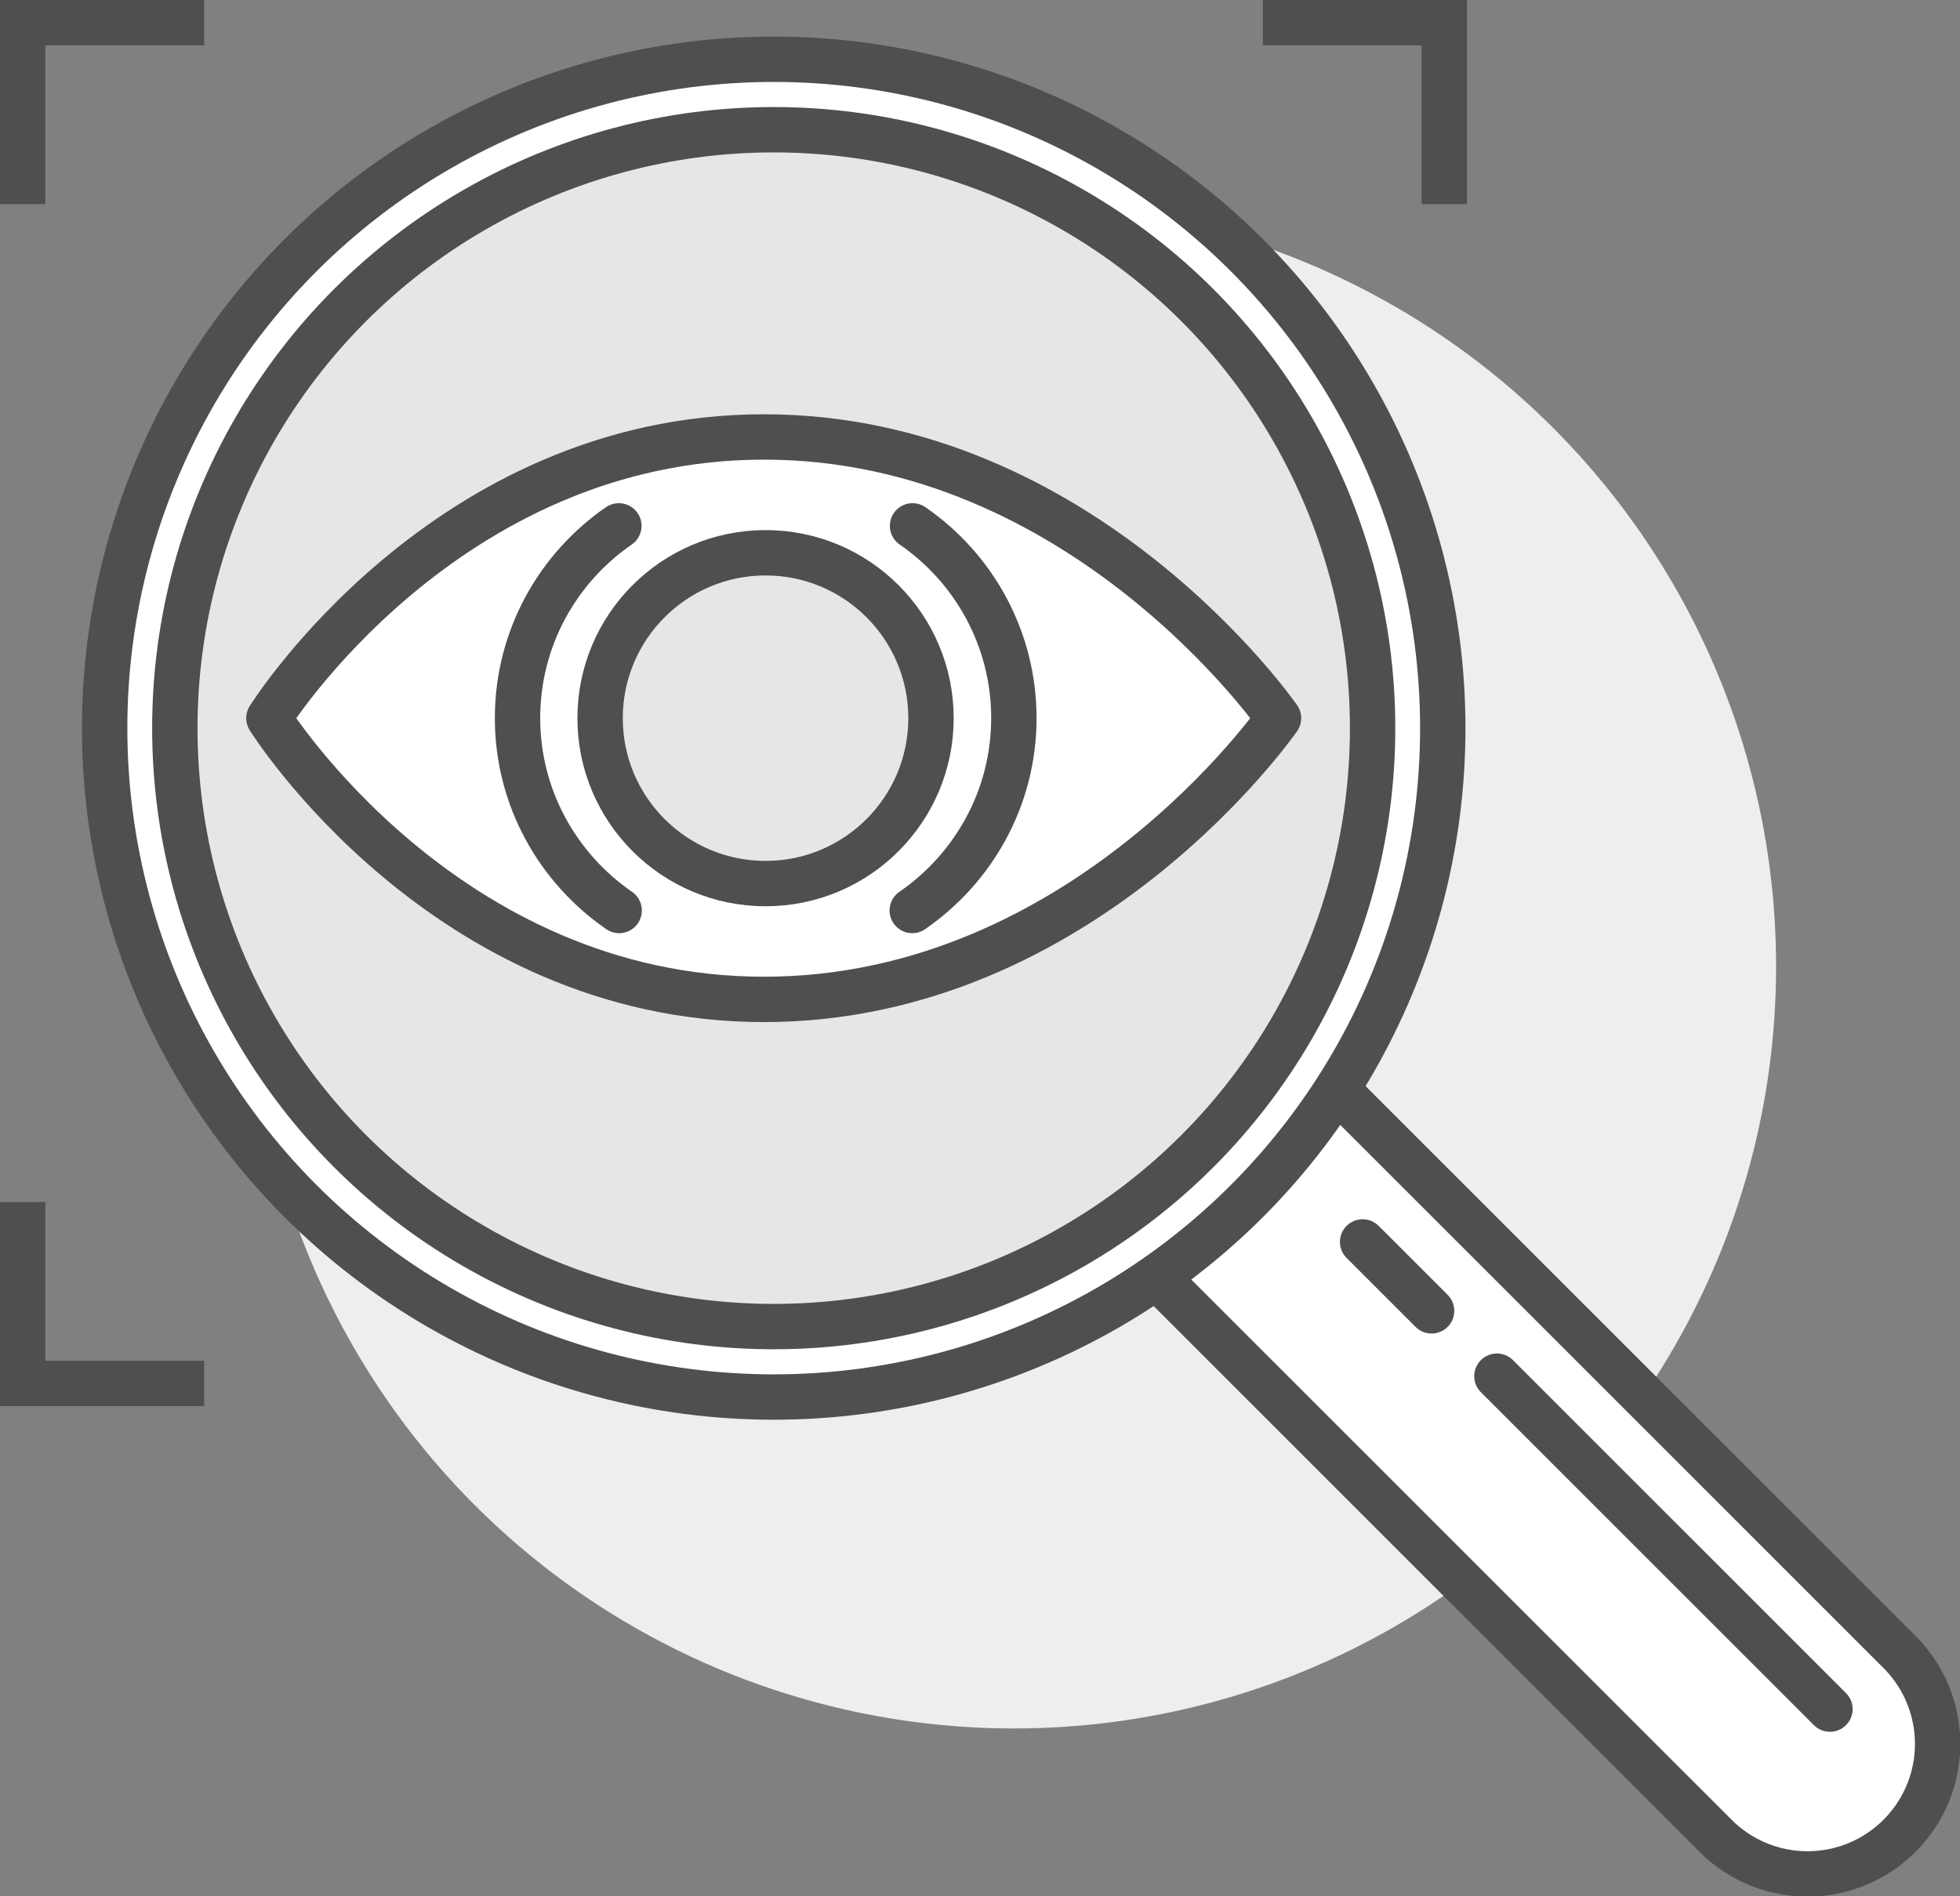
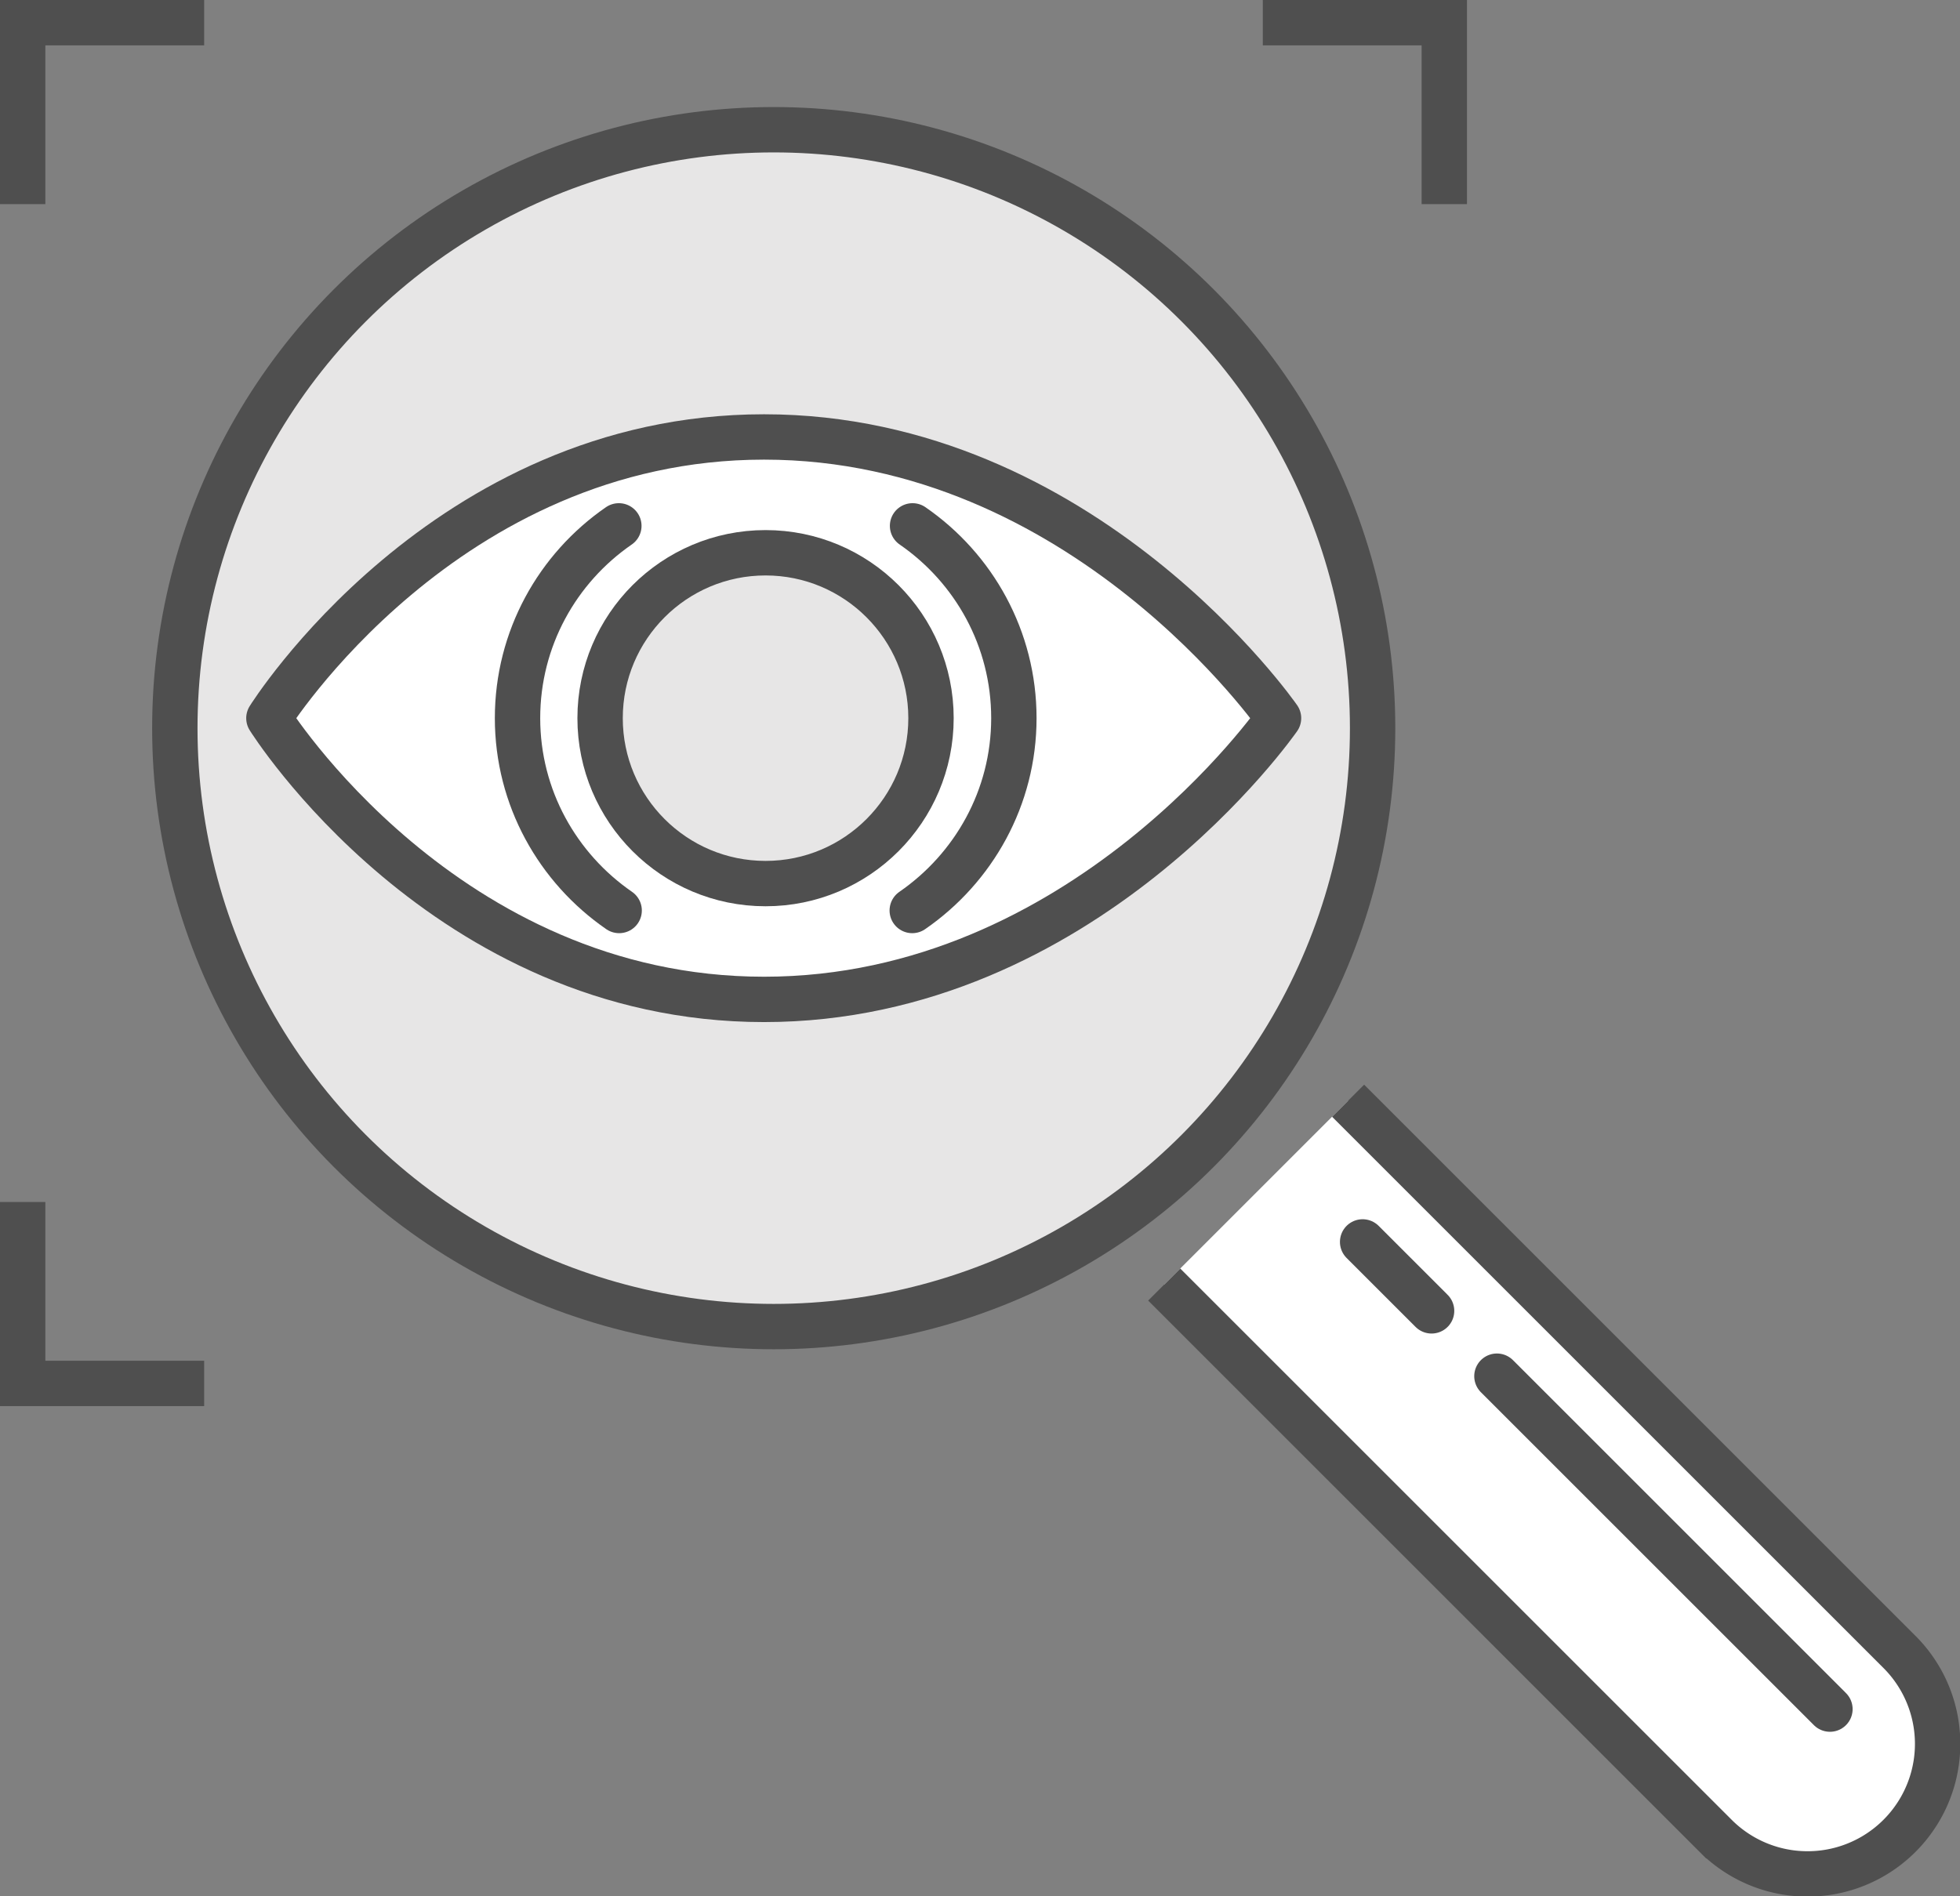
<svg xmlns="http://www.w3.org/2000/svg" id="Layer_2" data-name="Layer 2" viewBox="0 0 64.8 62.71">
  <rect x="0" y="0" width="64.8" height="62.71" fill="#808080" stroke="none" />
  <defs>
    <style>.cls-5{stroke:#4f4f4f;stroke-width:1.5px;stroke-miterlimit:10;fill:#fff}</style>
  </defs>
  <g id="Art">
-     <circle cx="33.52" cy="31.96" r="25.2" fill="#eee" />
    <path class="cls-5" d="M38.49 42.48l18.23 18.23a4.297 4.297 0 006.08 0 4.297 4.297 0 000-6.08L44.57 36.4" />
-     <circle class="cls-5" cx="25.58" cy="24.08" r="22.12" />
    <ellipse cx="25.58" cy="24.08" rx="19.8" ry="19.79" fill="#e7e6e6" stroke-miterlimit="10" stroke="#4f4f4f" stroke-width="1.5" />
    <path d="M47.33 43.35l-2.28-2.28M60.5 56.52L49.49 45.51" fill="#fff" stroke-linecap="round" stroke-miterlimit="10" stroke="#4f4f4f" stroke-width="1.5" />
    <g stroke="#4f4f4f" stroke-width="1.5">
      <path d="M25.26 14.45c-10.57 0-16.37 9.3-16.37 9.3s5.8 9.3 16.37 9.3 17.01-9.3 17.01-9.3-6.44-9.3-17.01-9.3z" fill="#fff" stroke-linejoin="round" stroke-linecap="round" />
      <path d="M30.78 23.75c0 3.02-2.45 5.47-5.47 5.47s-5.47-2.45-5.47-5.47 2.45-5.47 5.47-5.47 5.47 2.45 5.47 5.47z" stroke-linejoin="round" stroke-linecap="round" fill="#e7e6e6" />
      <path d="M30.17 17.39c2.03 1.4 3.35 3.73 3.35 6.36s-1.33 4.96-3.36 6.36m-9.7-12.72c-2.03 1.4-3.35 3.73-3.35 6.36s1.33 4.96 3.36 6.36" stroke-linejoin="round" fill="none" stroke-linecap="round" />
      <path d="M.75 39.75v6h6m0-45h-6v6m47 0v-6h-6" fill="none" stroke-miterlimit="10" />
    </g>
  </g>
</svg>